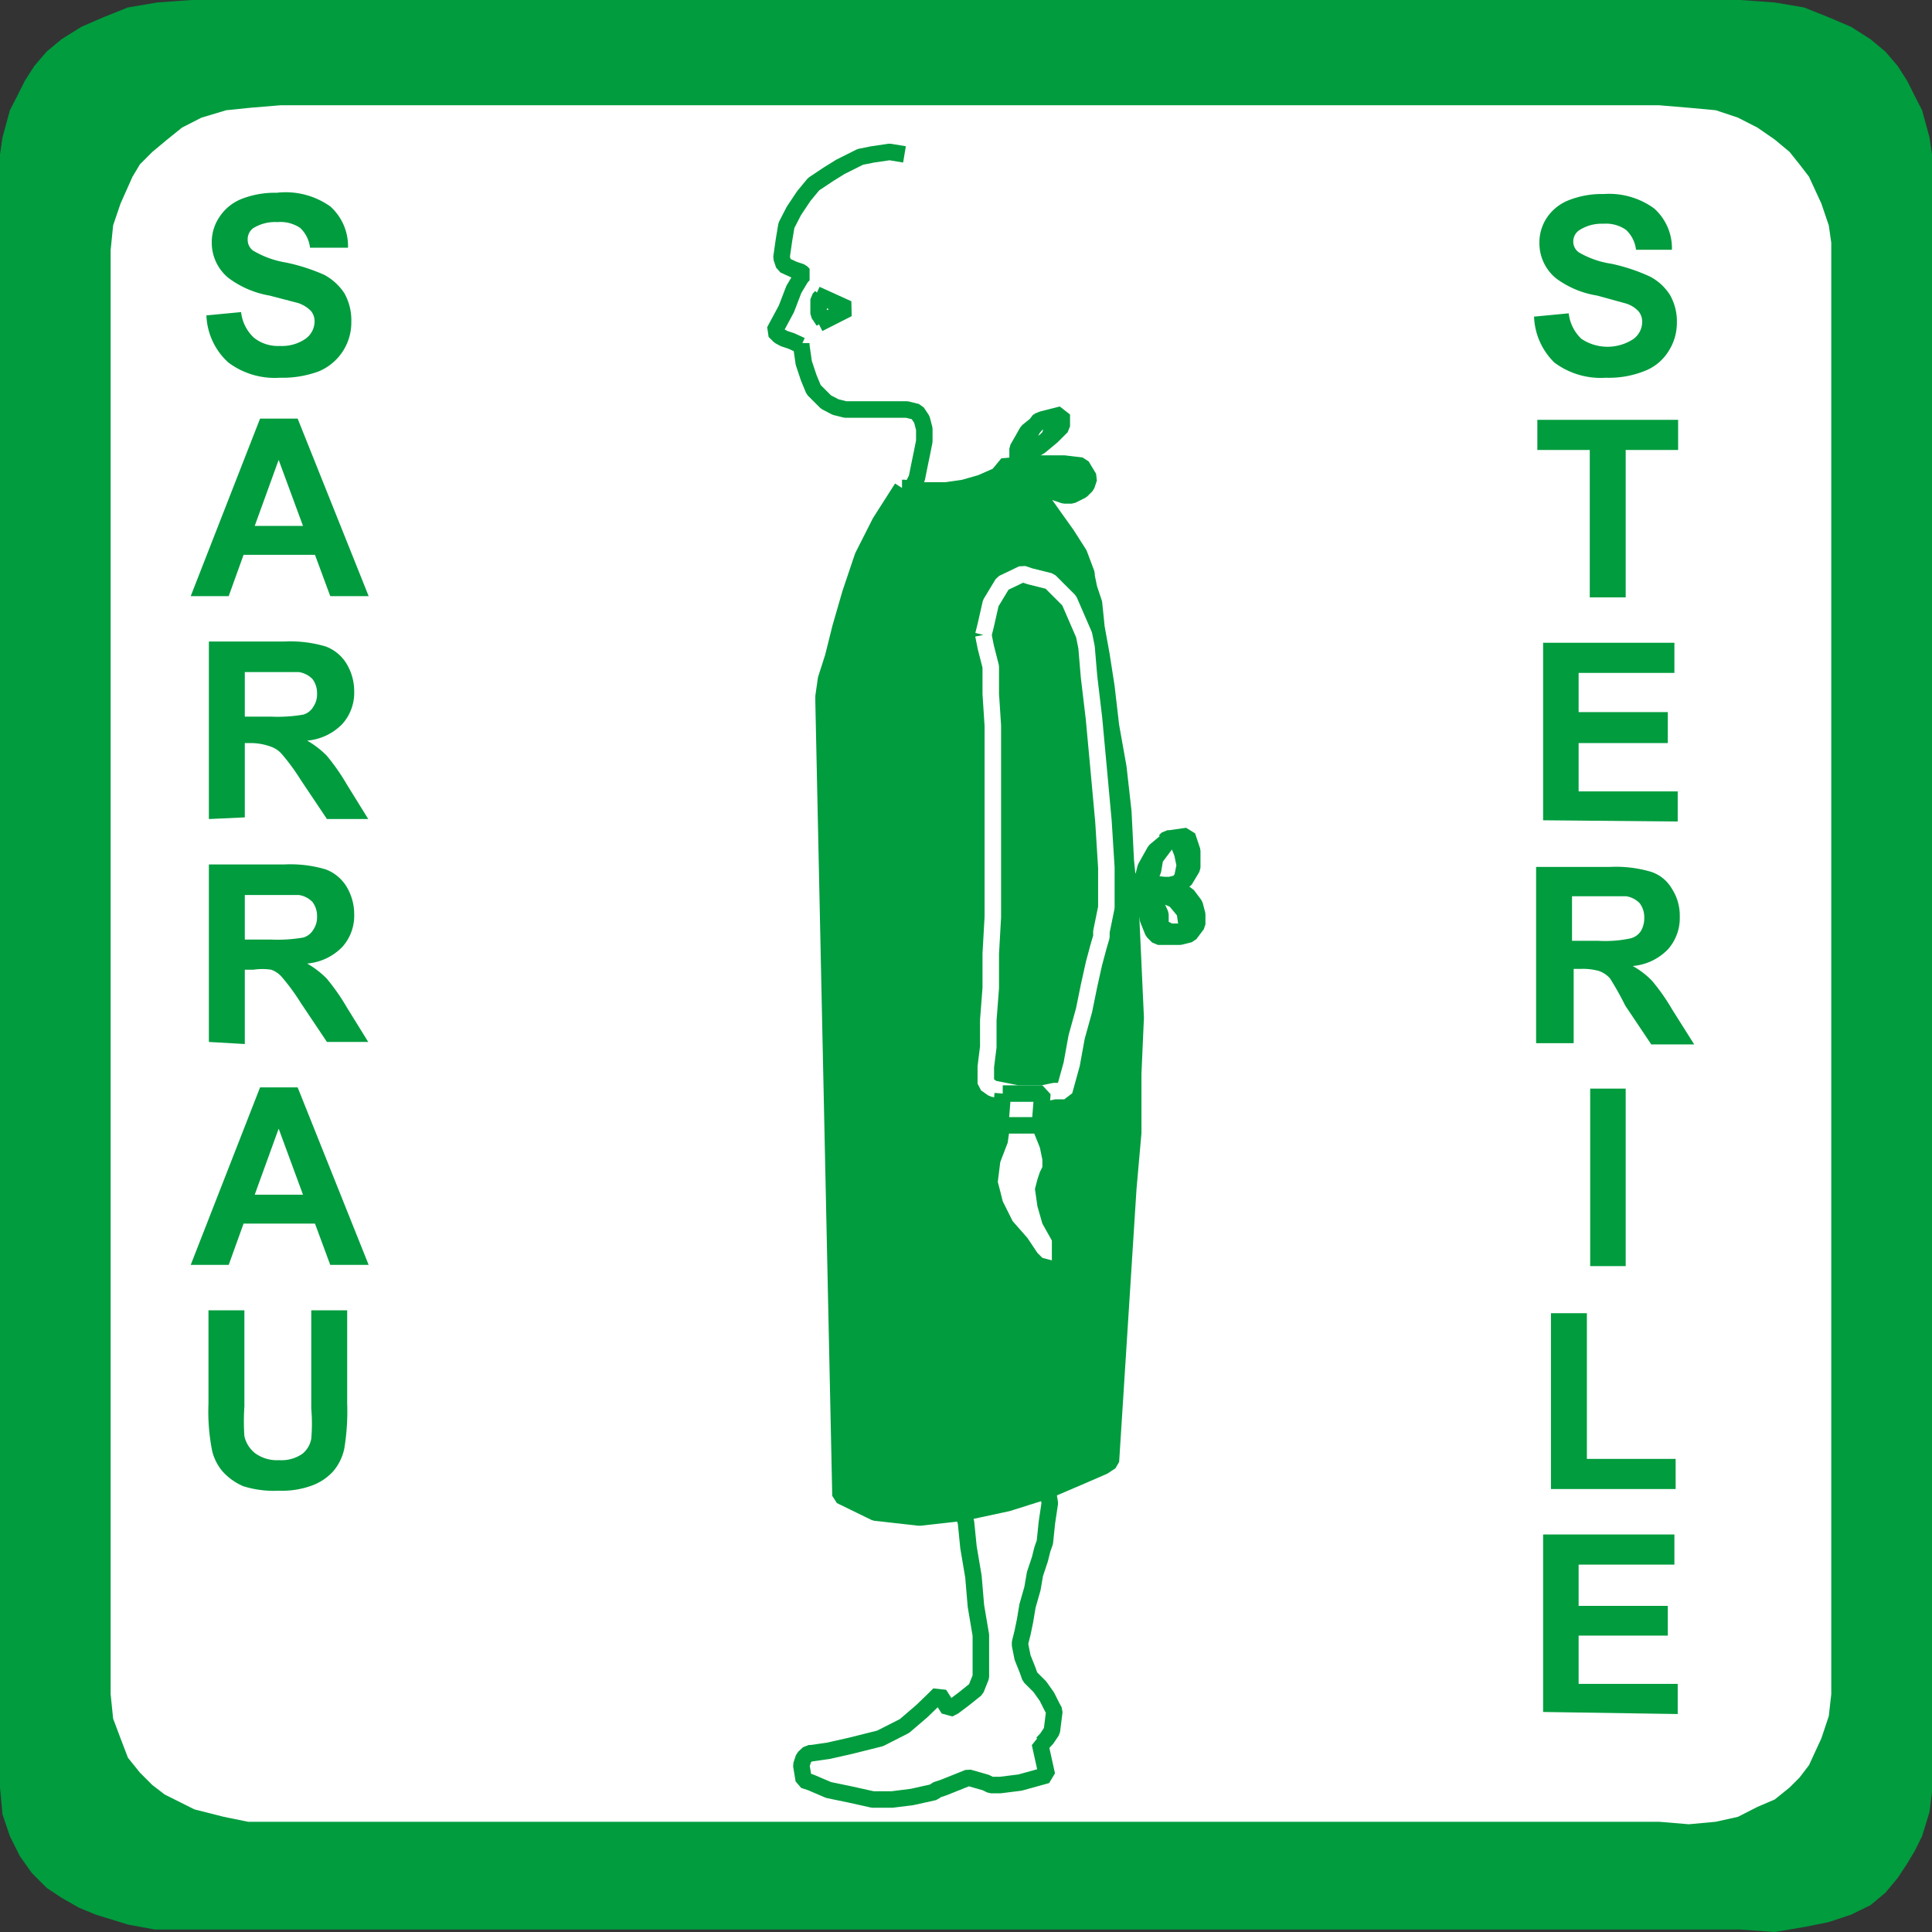
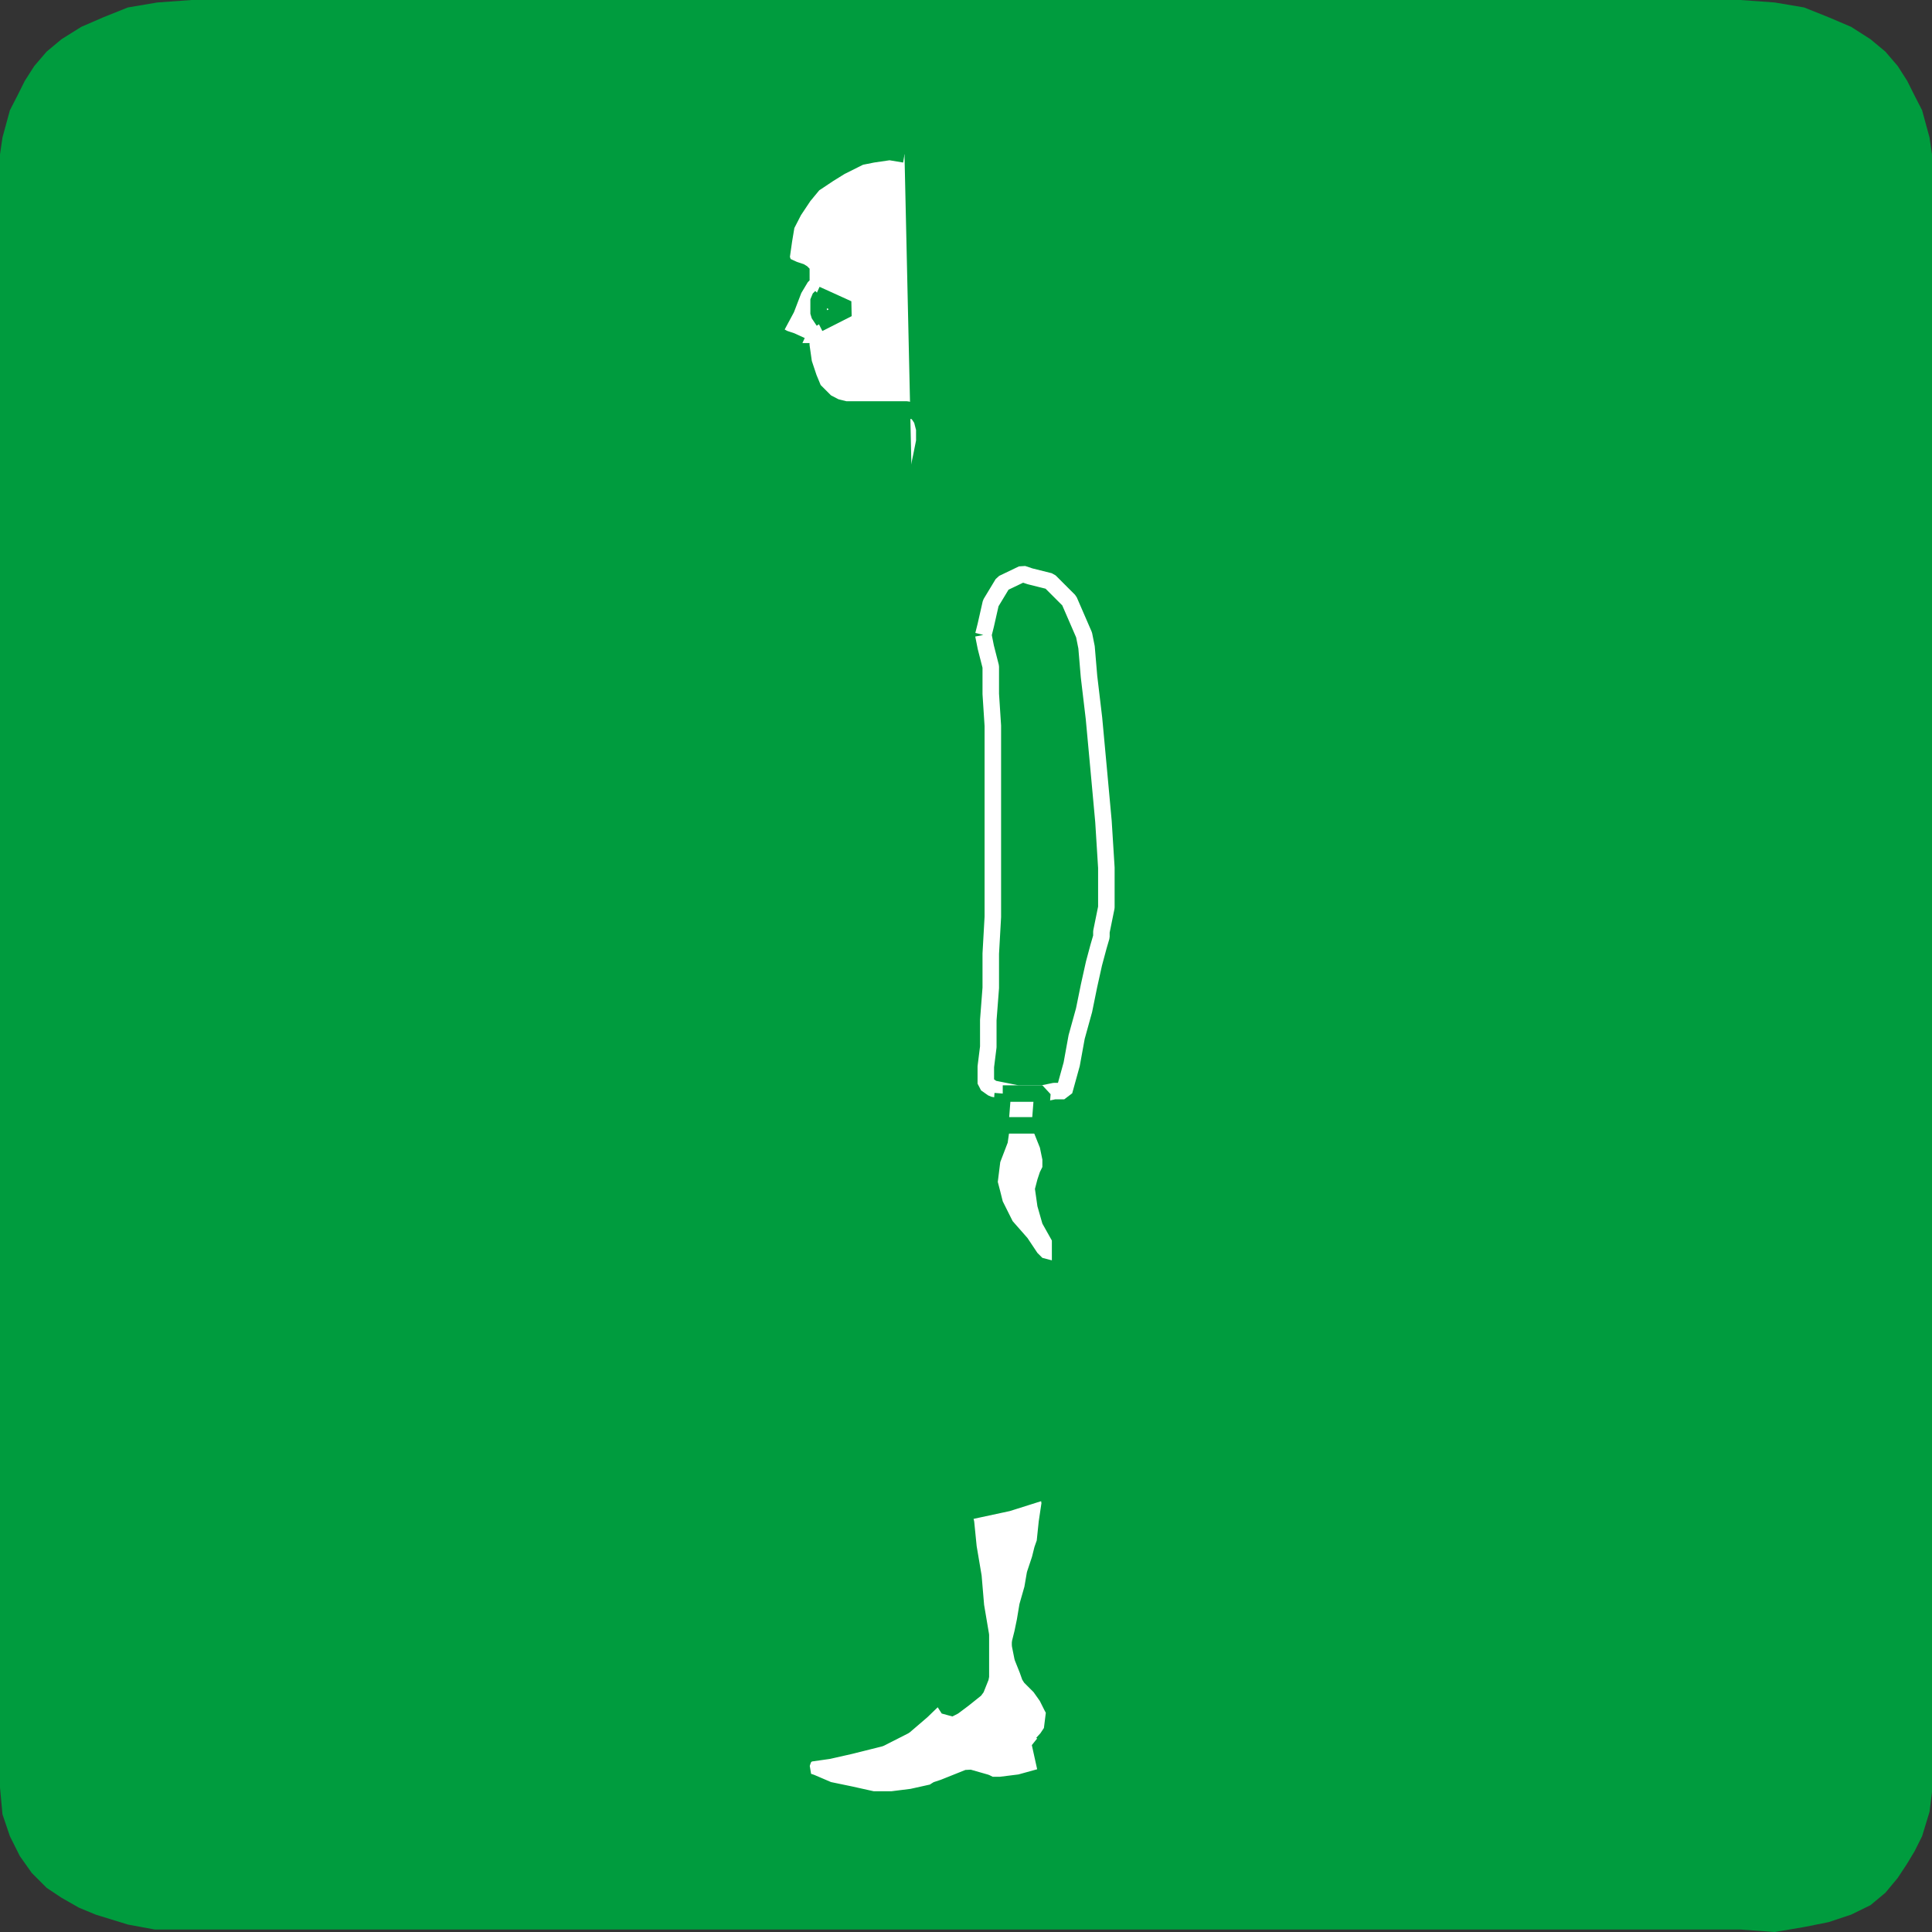
<svg xmlns="http://www.w3.org/2000/svg" viewBox="0 0 46.8 46.8">
  <rect x="0" y="0" width="46.8" height="46.8" fill="#333333" stroke="none" />
  <g id="Calque_2" data-name="Calque 2">
    <g id="page_151_-_reduite" data-name="page 151 - reduite">
      <polygon points="0 43.3 0 3.92 0 3.74 0.06 3.33 0.24 2.67 0.42 2.32 0.6 1.96 0.83 1.6 1.13 1.25 1.49 0.95 1.97 0.65 2.5 0.42 3.1 0.18 3.81 0.06 4.64 0 42.16 0 42.99 0.06 43.7 0.18 44.3 0.42 44.84 0.65 45.31 0.95 45.67 1.25 45.97 1.6 46.2 1.96 46.38 2.32 46.56 2.67 46.74 3.33 46.8 3.74 46.8 3.92 46.8 43.3 46.8 43.41 46.74 43.89 46.56 44.48 46.38 44.84 46.2 45.14 45.97 45.49 45.67 45.85 45.31 46.15 44.84 46.38 44.3 46.56 43.7 46.68 42.99 46.8 42.16 46.74 4.47 46.74 3.75 46.74 3.1 46.62 2.32 46.38 1.91 46.21 1.49 45.97 1.13 45.73 0.77 45.37 0.48 44.96 0.24 44.48 0.06 43.95 0 43.3 0 43.3" style="fill:#009c3e" />
-       <polygon points="2.68 41.04 2.68 6.06 2.74 5.46 2.92 4.93 3.21 4.28 3.39 3.98 3.69 3.68 4.05 3.38 4.41 3.09 4.88 2.85 5.48 2.67 6.07 2.61 6.79 2.55 40.19 2.55 40.91 2.61 41.56 2.67 42.1 2.85 42.57 3.09 42.99 3.38 43.35 3.68 43.59 3.98 43.82 4.28 44.12 4.93 44.3 5.46 44.36 5.88 44.36 6.06 44.36 41.04 44.3 41.57 44.12 42.11 43.82 42.76 43.59 43.06 43.35 43.3 42.99 43.59 42.57 43.77 42.1 44.01 41.56 44.13 40.91 44.19 40.19 44.13 6.61 44.13 6.01 44.13 5.42 44.01 4.71 43.83 4.35 43.65 3.99 43.47 3.69 43.24 3.39 42.94 3.1 42.58 2.92 42.11 2.74 41.63 2.68 41.04 2.68 41.04" style="fill:#fff" />
      <polygon points="21.91 3.74 21.5 3.68 21.14 3.74 20.72 3.86 20.36 4.04 20.07 4.22 19.77 4.51 19.47 4.75 19.23 5.11 19.11 5.41 18.99 5.82 18.93 6.24 19.05 6.36 19.23 6.53 19.47 6.65 19.41 6.71 19.23 7.01 18.76 8.02 18.88 8.2 18.99 8.26 19.41 8.37 19.41 8.37 19.41 8.37 19.35 8.31 19.41 8.37 19.47 8.79 19.59 9.15 19.71 9.5 20.01 9.74 20.24 9.86 20.48 9.92 21.02 9.92 21.5 9.86 21.97 9.92 22.21 9.98 22.33 10.16 22.39 10.39 22.39 10.69 22.27 11.28 22.09 11.82 21.91 3.74 21.91 3.74" style="fill:#fff" />
      <polyline points="21.91 3.74 21.91 3.74 21.55 3.68 21.14 3.74 20.84 3.8 20.72 3.86 20.72 3.86 20.36 4.04 20.07 4.22 19.71 4.46 19.47 4.75 19.23 5.11 19.05 5.46 18.99 5.82 18.93 6.24 18.93 6.24 18.99 6.42 19.23 6.53 19.41 6.59 19.47 6.65 19.47 6.65 19.41 6.71 19.23 7.01 19.05 7.48 18.76 8.02 18.76 8.02 18.88 8.14 18.99 8.2 19.17 8.26 19.41 8.37 19.41 8.37 19.41 8.37 19.41 8.37 19.41 8.31 19.41 8.37 19.41 8.37 19.47 8.79 19.59 9.15 19.71 9.44 20.01 9.74 20.01 9.74 20.24 9.86 20.48 9.92 20.72 9.92 21.02 9.92 21.26 9.92 21.5 9.92 21.73 9.92 21.97 9.92 21.97 9.92 22.21 9.98 22.33 10.16 22.39 10.39 22.39 10.69 22.33 10.99 22.27 11.28 22.21 11.58 22.09 11.82" style="fill:none;stroke:#009c3e;stroke-miterlimit:1;stroke-width:0.4px" />
      <polygon points="19.77 7.13 20.54 7.48 19.83 7.84 19.77 7.13 19.77 7.13" style="fill:#fff" />
      <polyline points="19.77 7.13 20.54 7.48 19.83 7.84" style="fill:none;stroke:#009c3e;stroke-miterlimit:1;stroke-width:0.4px" />
      <polygon points="19.89 7.19 19.83 7.42 19.83 7.6 19.95 7.78 19.89 7.19 19.89 7.19" style="fill:#fff" />
      <polyline points="19.89 7.19 19.89 7.19 19.83 7.25 19.83 7.37 19.83 7.6 19.95 7.78" style="fill:none;stroke:#009c3e;stroke-miterlimit:1;stroke-width:0.4px" />
      <polygon points="23.28 36.29 23.58 38.19 23.76 39.61 23.76 40.21 23.76 40.62 23.7 40.74 23.58 40.92 23.34 41.16 22.98 41.4 22.75 41.04 22.68 41.22 22.39 41.51 21.91 41.87 21.61 41.99 21.32 42.11 20.6 42.29 19.65 42.47 19.59 42.52 19.47 42.58 19.41 42.82 19.41 42.94 19.47 43.12 20.07 43.36 20.54 43.47 21.14 43.59 21.61 43.53 22.09 43.53 22.63 43.41 23.46 43.06 23.88 43.18 24 43.18 24.23 43.24 24.71 43.24 25.01 43.12 25.36 43 25.19 42.23 25.25 42.23 25.36 42.11 25.48 41.87 25.54 41.45 25.36 41.16 25.19 40.86 25.01 40.68 24.89 40.38 24.71 39.85 24.95 38.9 25.13 38.13 25.25 37.53 25.36 36.94 25.36 36.41 25.36 35.99 23.28 36.29 23.28 36.29" style="fill:#fff" />
      <polyline points="23.28 36.29 23.28 36.29 23.28 36.47 23.4 36.88 23.46 37.48 23.58 38.19 23.64 38.9 23.76 39.61 23.76 40.21 23.76 40.62 23.76 40.62 23.64 40.92 23.34 41.16 23.1 41.34 22.98 41.4 22.75 41.04 22.75 41.04 22.63 41.16 22.33 41.45 21.91 41.81 21.32 42.11 21.32 42.11 21.08 42.17 20.6 42.29 20.07 42.41 19.65 42.47 19.65 42.47 19.59 42.47 19.47 42.58 19.41 42.76 19.47 43.12 19.47 43.12 19.65 43.18 20.07 43.36 20.6 43.47 21.14 43.59 21.14 43.59 21.26 43.59 21.61 43.59 22.09 43.53 22.63 43.41 22.63 43.41 22.68 43.36 22.86 43.3 23.16 43.18 23.46 43.06 23.88 43.18 23.88 43.18 24 43.24 24.23 43.24 24.71 43.18 25.36 43 25.19 42.23 25.19 42.23 25.25 42.23 25.36 42.11 25.48 41.93 25.54 41.45 25.54 41.45 25.48 41.34 25.36 41.1 25.19 40.86 25.01 40.68 25.01 40.68 24.95 40.62 24.89 40.45 24.77 40.15 24.71 39.85 24.71 39.85 24.71 39.79 24.77 39.55 24.83 39.26 24.89 38.9 25.01 38.48 25.07 38.13 25.19 37.77 25.25 37.53 25.25 37.53 25.31 37.36 25.36 36.88 25.43 36.41 25.36 35.99" style="fill:none;stroke:#009c3e;stroke-miterlimit:1;stroke-width:0.4px" />
      <polygon points="21.85 11.82 22.15 11.88 22.92 11.88 23.34 11.88 23.82 11.76 24.17 11.52 24.29 11.4 24.41 11.23 24.71 11.46 25.25 12.12 25.54 12.53 25.9 12.95 26.14 13.42 26.32 13.9 26.56 15.14 26.8 16.63 27.09 18.53 27.33 20.85 27.45 23.34 27.51 24.65 27.51 26.01 27.45 27.38 27.33 28.8 26.91 35.4 26.2 35.75 25.43 36.05 24.41 36.41 23.34 36.64 22.75 36.76 22.21 36.76 21.73 36.76 21.26 36.64 20.78 36.47 20.36 36.23 19.95 16.99 20.07 16.45 20.36 15.14 20.6 14.37 20.96 13.48 21.32 12.65 21.85 11.82 21.85 11.82" style="fill:#009c3e" />
      <polyline points="21.85 11.82 21.85 11.82 21.91 11.82 22.15 11.88 22.51 11.88 22.92 11.88 23.34 11.82 23.76 11.7 24.17 11.52 24.41 11.23 24.41 11.23 24.47 11.28 24.65 11.46 24.95 11.76 25.25 12.12 25.54 12.53 25.84 12.95 26.14 13.42 26.32 13.9 26.32 13.9 26.32 13.96 26.38 14.25 26.5 14.61 26.56 15.2 26.68 15.86 26.8 16.63 26.91 17.58 27.09 18.59 27.21 19.66 27.27 20.85 27.39 22.03 27.45 23.34 27.51 24.65 27.45 26.01 27.45 27.44 27.33 28.8 26.91 35.4 26.91 35.4 26.73 35.52 26.2 35.75 25.36 36.11 24.41 36.41 23.34 36.64 22.27 36.76 21.2 36.64 20.36 36.23 19.95 16.99 19.95 16.99 19.95 16.87 20.01 16.45 20.18 15.92 20.36 15.2 20.6 14.37 20.9 13.48 21.32 12.65 21.85 11.82" style="fill:none;stroke:#009c3e;stroke-miterlimit:1;stroke-width:0.4px" />
      <polygon points="23.82 15.38 23.88 15.14 24 14.61 24.11 14.31 24.29 14.08 24.53 13.96 24.77 13.9 24.95 13.9 25.19 13.96 25.43 14.08 25.66 14.25 25.9 14.49 26.08 14.91 26.26 15.38 26.38 16.39 26.61 18.59 26.73 19.9 26.8 21.08 26.8 22.03 26.73 22.33 26.68 22.57 25.78 26.43 24.95 26.49 24.35 26.43 24.05 26.37 23.88 26.25 23.94 24.71 24.05 21.2 24.05 19.3 24.05 17.52 24 16.15 23.94 15.68 23.82 15.38 23.82 15.38" style="fill:#009c3e" />
      <polyline points="23.82 15.38 23.82 15.38 23.88 15.14 24 14.61 24.29 14.13 24.77 13.9 24.77 13.9 24.95 13.96 25.43 14.08 25.9 14.55 26.26 15.38 26.26 15.38 26.32 15.68 26.38 16.39 26.5 17.4 26.61 18.59 26.73 19.9 26.8 21.02 26.8 21.98 26.68 22.57 26.68 22.57 26.68 22.69 26.61 22.93 26.5 23.34 26.38 23.88 26.26 24.47 26.08 25.12 25.96 25.78 25.78 26.43 25.78 26.43 25.72 26.43 25.54 26.43 25.25 26.49 24.95 26.49 24.65 26.49 24.35 26.43 24.05 26.37 23.88 26.25 23.88 26.25 23.88 26.13 23.88 25.84 23.94 25.36 23.94 24.71 24 23.93 24 23.1 24.05 22.21 24.05 21.26 24.05 20.25 24.05 19.3 24.05 18.41 24.05 17.58 24 16.81 24 16.15 23.88 15.68 23.82 15.38" style="fill:none;stroke:#fff;stroke-miterlimit:1;stroke-width:0.4px" />
      <polygon points="24.83 11.23 24.83 10.93 24.89 10.63 25.01 10.39 25.19 10.16 25.13 10.21 25.25 10.21 25.43 10.16 25.48 10.21 25.48 10.39 25.43 10.57 25.31 10.69 25.01 10.93 25.13 10.81 24.89 10.99 24.65 11.23 24.89 11.11 25.01 10.87 24.89 10.99 25.19 10.81 25.48 10.63 25.66 10.33 25.72 10.21 25.72 10.04 25.48 10.04 25.25 10.16 25.01 10.27 24.83 10.45 24.71 10.63 24.65 10.87 24.59 11.11 24.65 11.34 24.83 11.23 24.83 11.23" style="fill:#fff" />
      <polyline points="24.83 11.23 24.83 11.23 24.83 10.93 24.89 10.63 25.01 10.39 25.19 10.16 25.19 10.16 25.19 10.21 25.19 10.21 25.13 10.21 25.13 10.21 25.13 10.21 25.25 10.16 25.43 10.16 25.48 10.21 25.48 10.39 25.48 10.39 25.43 10.57 25.31 10.69 25.13 10.81 25.01 10.93 25.01 10.93 25.07 10.93 25.07 10.87 25.07 10.87 25.13 10.81 25.13 10.81 25.01 10.93 24.89 10.99 24.77 11.11 24.65 11.23 24.89 11.11 24.89 11.11 24.95 11.05 24.95 10.99 24.95 10.93 25.01 10.87 25.01 10.87 25.01 10.93 24.95 10.93 24.95 10.93 24.89 10.99 24.89 10.99 25.19 10.81 25.48 10.57 25.72 10.33 25.72 10.04 25.72 10.04 25.25 10.16 24.89 10.45 24.65 10.87 24.65 11.34 24.83 11.23" style="fill:none;stroke:#009c3e;stroke-miterlimit:1;stroke-width:0.4px" />
      <polygon points="24.77 11.23 25.01 11.28 25.25 11.23 25.72 11.23 25.96 11.23 26.2 11.28 26.32 11.34 26.38 11.58 26.32 11.76 26.14 11.88 25.96 12 25.78 12 25.48 11.88 25.19 11.64 24.83 11.4 24.53 11.28 24.77 11.17 24.95 11.17 25.13 11.28 25.43 11.46 25.78 11.76 25.9 11.82 26.14 11.88 25.96 11.94 26.14 11.76 26.2 11.58 26.14 11.52 25.9 11.4 25.72 11.34 25.36 11.34 24.95 11.4 24.53 11.34 24.77 11.23 24.77 11.23" style="fill:#fff" />
      <polyline points="24.77 11.23 24.77 11.23 25.25 11.23 25.78 11.23 26.2 11.28 26.38 11.58 26.38 11.58 26.32 11.76 26.2 11.88 25.96 12 25.78 12 25.78 12 25.43 11.88 25.19 11.64 24.89 11.4 24.53 11.28 24.77 11.17 24.77 11.17 25.13 11.28 25.48 11.52 25.78 11.76 26.14 11.88 26.14 11.88 26.08 11.94 26.08 11.94 26.02 11.94 25.96 11.94 25.96 11.94 26.08 11.88 26.14 11.76 26.2 11.64 26.14 11.52 26.14 11.52 25.72 11.34 25.36 11.34 24.95 11.34 24.53 11.34 24.77 11.23" style="fill:none;stroke:#009c3e;stroke-miterlimit:1;stroke-width:0.4px" />
      <polygon points="27.81 21.38 27.98 20.79 28.16 20.55 28.34 20.31 28.22 20.37 28.4 20.37 28.52 20.37 28.64 20.67 28.7 20.96 28.64 21.26 28.58 21.38 28.46 21.5 28.58 21.38 28.11 21.44 27.87 21.44 27.81 21.38 27.75 21.26 27.51 21.38 27.57 21.5 27.63 21.56 27.98 21.56 28.4 21.5 28.58 21.44 28.7 21.38 28.82 21.2 28.88 21.02 28.94 20.85 28.88 20.61 28.76 20.25 28.52 20.25 28.28 20.31 28.11 20.43 27.98 20.61 27.75 21.02 27.63 21.5 27.81 21.38 27.81 21.38" style="fill:#fff" />
      <polyline points="27.81 21.38 27.81 21.38 27.93 21.08 27.98 20.79 28.16 20.55 28.34 20.31 28.34 20.31 28.28 20.31 28.28 20.31 28.22 20.37 28.22 20.37 28.22 20.37 28.28 20.37 28.4 20.37 28.46 20.37 28.52 20.37 28.52 20.37 28.64 20.67 28.7 20.96 28.64 21.26 28.46 21.5 28.46 21.5 28.52 21.44 28.52 21.44 28.58 21.44 28.58 21.38 28.58 21.38 28.34 21.44 28.11 21.44 27.87 21.44 27.75 21.26 27.51 21.38 27.51 21.38 27.51 21.38 27.57 21.44 27.63 21.56 27.63 21.56 27.63 21.56 27.98 21.56 28.4 21.5 28.7 21.32 28.88 21.02 28.88 21.02 28.88 20.79 28.88 20.61 28.82 20.43 28.76 20.25 28.76 20.25 28.34 20.31 27.98 20.61 27.75 21.02 27.63 21.5 27.81 21.38" style="fill:none;stroke:#009c3e;stroke-miterlimit:1;stroke-width:0.4px" />
      <polygon points="27.81 21.38 28.46 21.56 28.76 21.68 28.88 21.8 28.94 21.92 29 22.15 29 22.39 28.82 22.57 28.7 22.63 28.58 22.69 28.22 22.75 28.05 22.69 27.93 22.57 27.51 21.38 27.75 21.26 27.98 21.86 28.11 22.15 28.11 22.45 28.34 22.57 28.52 22.57 28.94 22.51 28.76 22.51 28.76 22.27 28.7 22.09 28.58 21.92 28.46 21.8 28.05 21.62 27.63 21.5 27.81 21.38 27.81 21.38" style="fill:#fff" />
      <polyline points="27.81 21.38 27.81 21.38 28.16 21.44 28.46 21.56 28.76 21.68 28.94 21.92 28.94 21.92 29 22.15 29 22.39 28.82 22.63 28.58 22.69 28.58 22.69 28.4 22.69 28.16 22.69 28.05 22.69 27.93 22.57 27.93 22.57 27.81 22.27 27.75 21.98 27.63 21.68 27.51 21.38 27.75 21.26 27.75 21.26 27.87 21.56 27.98 21.86 28.11 22.15 28.11 22.45 28.11 22.45 28.34 22.57 28.52 22.57 28.7 22.57 28.94 22.51 28.94 22.51 28.88 22.51 28.88 22.51 28.82 22.51 28.76 22.51 28.76 22.51 28.7 22.09 28.46 21.8 28.05 21.62 27.63 21.5 27.81 21.38" style="fill:none;stroke:#009c3e;stroke-miterlimit:1;stroke-width:0.4px" />
      <polygon points="24.47 27.26 24.41 27.68 24.23 28.15 24.17 28.63 24.23 28.86 24.29 29.1 24.53 29.58 24.89 29.99 25.13 30.35 25.25 30.47 25.48 30.53 25.48 30.29 25.48 30.05 25.25 29.64 25.13 29.22 25.07 28.8 25.13 28.57 25.19 28.39 25.25 28.27 25.25 28.09 25.19 27.8 25.07 27.5 24.95 27.2 24.89 27.14 24.77 27.08 24.59 27.08 24.53 27.14 24.47 27.26 24.47 27.26" style="fill:#fff" />
      <polygon points="24.29 26.49 24.23 27.26 25.19 27.26 25.25 26.49 24.29 26.49 24.29 26.49" style="fill:#fff" />
      <polyline points="24.29 26.49 24.23 27.26 25.19 27.26 25.25 26.49 24.29 26.49" style="fill:none;stroke:#009c3e;stroke-miterlimit:1;stroke-width:0.4px" />
      <path d="M37.16,7.67,38,7.59a1,1,0,0,0,.31.62,1.14,1.14,0,0,0,1.26,0,.52.52,0,0,0,.21-.41.39.39,0,0,0-.09-.26.69.69,0,0,0-.31-.19l-.69-.19a2.26,2.26,0,0,1-1-.42,1.1,1.1,0,0,1-.4-.86,1.08,1.08,0,0,1,.19-.62A1.14,1.14,0,0,1,38,4.85a2.19,2.19,0,0,1,.85-.15,1.85,1.85,0,0,1,1.22.35,1.29,1.29,0,0,1,.43,1l-.87,0a.78.78,0,0,0-.24-.48.84.84,0,0,0-.55-.15,1,1,0,0,0-.59.16.33.33,0,0,0-.14.27.32.32,0,0,0,.13.26,2.2,2.2,0,0,0,.8.28,4.5,4.5,0,0,1,.93.31,1.28,1.28,0,0,1,.48.44,1.29,1.29,0,0,1,.17.68,1.27,1.27,0,0,1-.21.7,1.18,1.18,0,0,1-.58.47,2.32,2.32,0,0,1-.93.16,1.87,1.87,0,0,1-1.25-.37A1.64,1.64,0,0,1,37.16,7.67Z" style="fill:#009c3e" />
      <path d="M38.51,14.47V10.9H37.24v-.73h3.41v.73H39.38v3.57Z" style="fill:#009c3e" />
      <path d="M37.38,19.87v-4.3h3.18v.73H38.24v.95H40.4V18H38.24v1.17h2.4v.73Z" style="fill:#009c3e" />
      <path d="M37.21,25.27V21H39a3,3,0,0,1,1,.12.91.91,0,0,1,.5.41,1.19,1.19,0,0,1,.19.67,1.14,1.14,0,0,1-.29.8,1.34,1.34,0,0,1-.85.4,2,2,0,0,1,.47.36,5,5,0,0,1,.49.7l.53.84H40l-.63-.94A7.26,7.26,0,0,0,39,23.7a.64.64,0,0,0-.27-.18,1.43,1.43,0,0,0-.43-.05h-.18v1.8Zm.87-2.48h.64a2.89,2.89,0,0,0,.78-.06.42.42,0,0,0,.25-.18.61.61,0,0,0,.08-.32.56.56,0,0,0-.11-.35.58.58,0,0,0-.33-.17H38.08Z" style="fill:#009c3e" />
      <path d="M38.52,30.67v-4.3h.86v4.3Z" style="fill:#009c3e" />
      <path d="M37.57,36.07V31.81h.87v3.53h2.15v.73Z" style="fill:#009c3e" />
      <path d="M37.38,41.47v-4.3h3.18v.73H38.24v1H40.4v.72H38.24v1.17h2.4v.73Z" style="fill:#009c3e" />
-       <path d="M5,7.64l.84-.08a1,1,0,0,0,.31.62.93.93,0,0,0,.63.2,1,1,0,0,0,.63-.18.52.52,0,0,0,.21-.41.39.39,0,0,0-.09-.26.79.79,0,0,0-.31-.19l-.69-.18a2.31,2.31,0,0,1-1-.43,1.1,1.1,0,0,1-.4-.86,1.08,1.08,0,0,1,.19-.62,1.14,1.14,0,0,1,.53-.43,2.19,2.19,0,0,1,.85-.15A1.87,1.87,0,0,1,8,5a1.29,1.29,0,0,1,.43,1L7.51,6a.78.78,0,0,0-.24-.48.86.86,0,0,0-.55-.14,1,1,0,0,0-.59.15A.33.33,0,0,0,6,5.81a.32.32,0,0,0,.13.26,2.27,2.27,0,0,0,.8.29,4.6,4.6,0,0,1,.93.3,1.36,1.36,0,0,1,.48.44,1.33,1.33,0,0,1,.17.69A1.28,1.28,0,0,1,7.71,9a2.52,2.52,0,0,1-.93.15,1.87,1.87,0,0,1-1.25-.37A1.62,1.62,0,0,1,5,7.64Z" style="fill:#009c3e" />
      <path d="M8.93,14.44H8l-.37-1H5.9l-.36,1H4.62l1.68-4.3h.91Zm-1.59-1.7-.59-1.6-.58,1.6Z" style="fill:#009c3e" />
-       <path d="M5.06,19.84v-4.3H6.89a3,3,0,0,1,1,.12,1,1,0,0,1,.5.41,1.29,1.29,0,0,1,.19.68,1.13,1.13,0,0,1-.29.79,1.34,1.34,0,0,1-.85.4,2.24,2.24,0,0,1,.47.36,5,5,0,0,1,.49.7l.52.84h-1l-.63-.94a5.18,5.18,0,0,0-.46-.63.61.61,0,0,0-.26-.18A1.43,1.43,0,0,0,6.11,18H5.93v1.8Zm.87-2.48h.64a3.68,3.68,0,0,0,.78-.05.42.42,0,0,0,.24-.19.53.53,0,0,0,.09-.32.56.56,0,0,0-.11-.35.58.58,0,0,0-.33-.17H5.93Z" style="fill:#009c3e" />
      <path d="M5.06,25.24v-4.3H6.89a3,3,0,0,1,1,.12,1,1,0,0,1,.5.41,1.29,1.29,0,0,1,.19.68,1.13,1.13,0,0,1-.29.79,1.34,1.34,0,0,1-.85.4,2.24,2.24,0,0,1,.47.36,5,5,0,0,1,.49.7l.52.84h-1l-.63-.94a5.18,5.18,0,0,0-.46-.63.61.61,0,0,0-.26-.18,1.43,1.43,0,0,0-.43,0H5.93v1.8Zm.87-2.48h.64a3.68,3.68,0,0,0,.78-.05.42.42,0,0,0,.24-.19.53.53,0,0,0,.09-.32.56.56,0,0,0-.11-.35.58.58,0,0,0-.33-.17H5.93Z" style="fill:#009c3e" />
      <path d="M8.93,30.64H8l-.37-1H5.9l-.36,1H4.62l1.68-4.3h.91Zm-1.59-1.7-.59-1.6-.58,1.6Z" style="fill:#009c3e" />
      <path d="M5.05,31.74h.87v2.33a5.22,5.22,0,0,0,0,.72.73.73,0,0,0,.27.42.9.9,0,0,0,.57.16.89.89,0,0,0,.56-.15.6.6,0,0,0,.22-.37,4.26,4.26,0,0,0,0-.73V31.74h.87V34a5.53,5.53,0,0,1-.07,1.09,1.24,1.24,0,0,1-.26.54,1.29,1.29,0,0,1-.51.35,2.1,2.1,0,0,1-.82.13A2.45,2.45,0,0,1,5.89,36a1.43,1.43,0,0,1-.51-.37,1.21,1.21,0,0,1-.24-.48A4.9,4.9,0,0,1,5.05,34Z" style="fill:#009c3e" />
    </g>
  </g>
</svg>